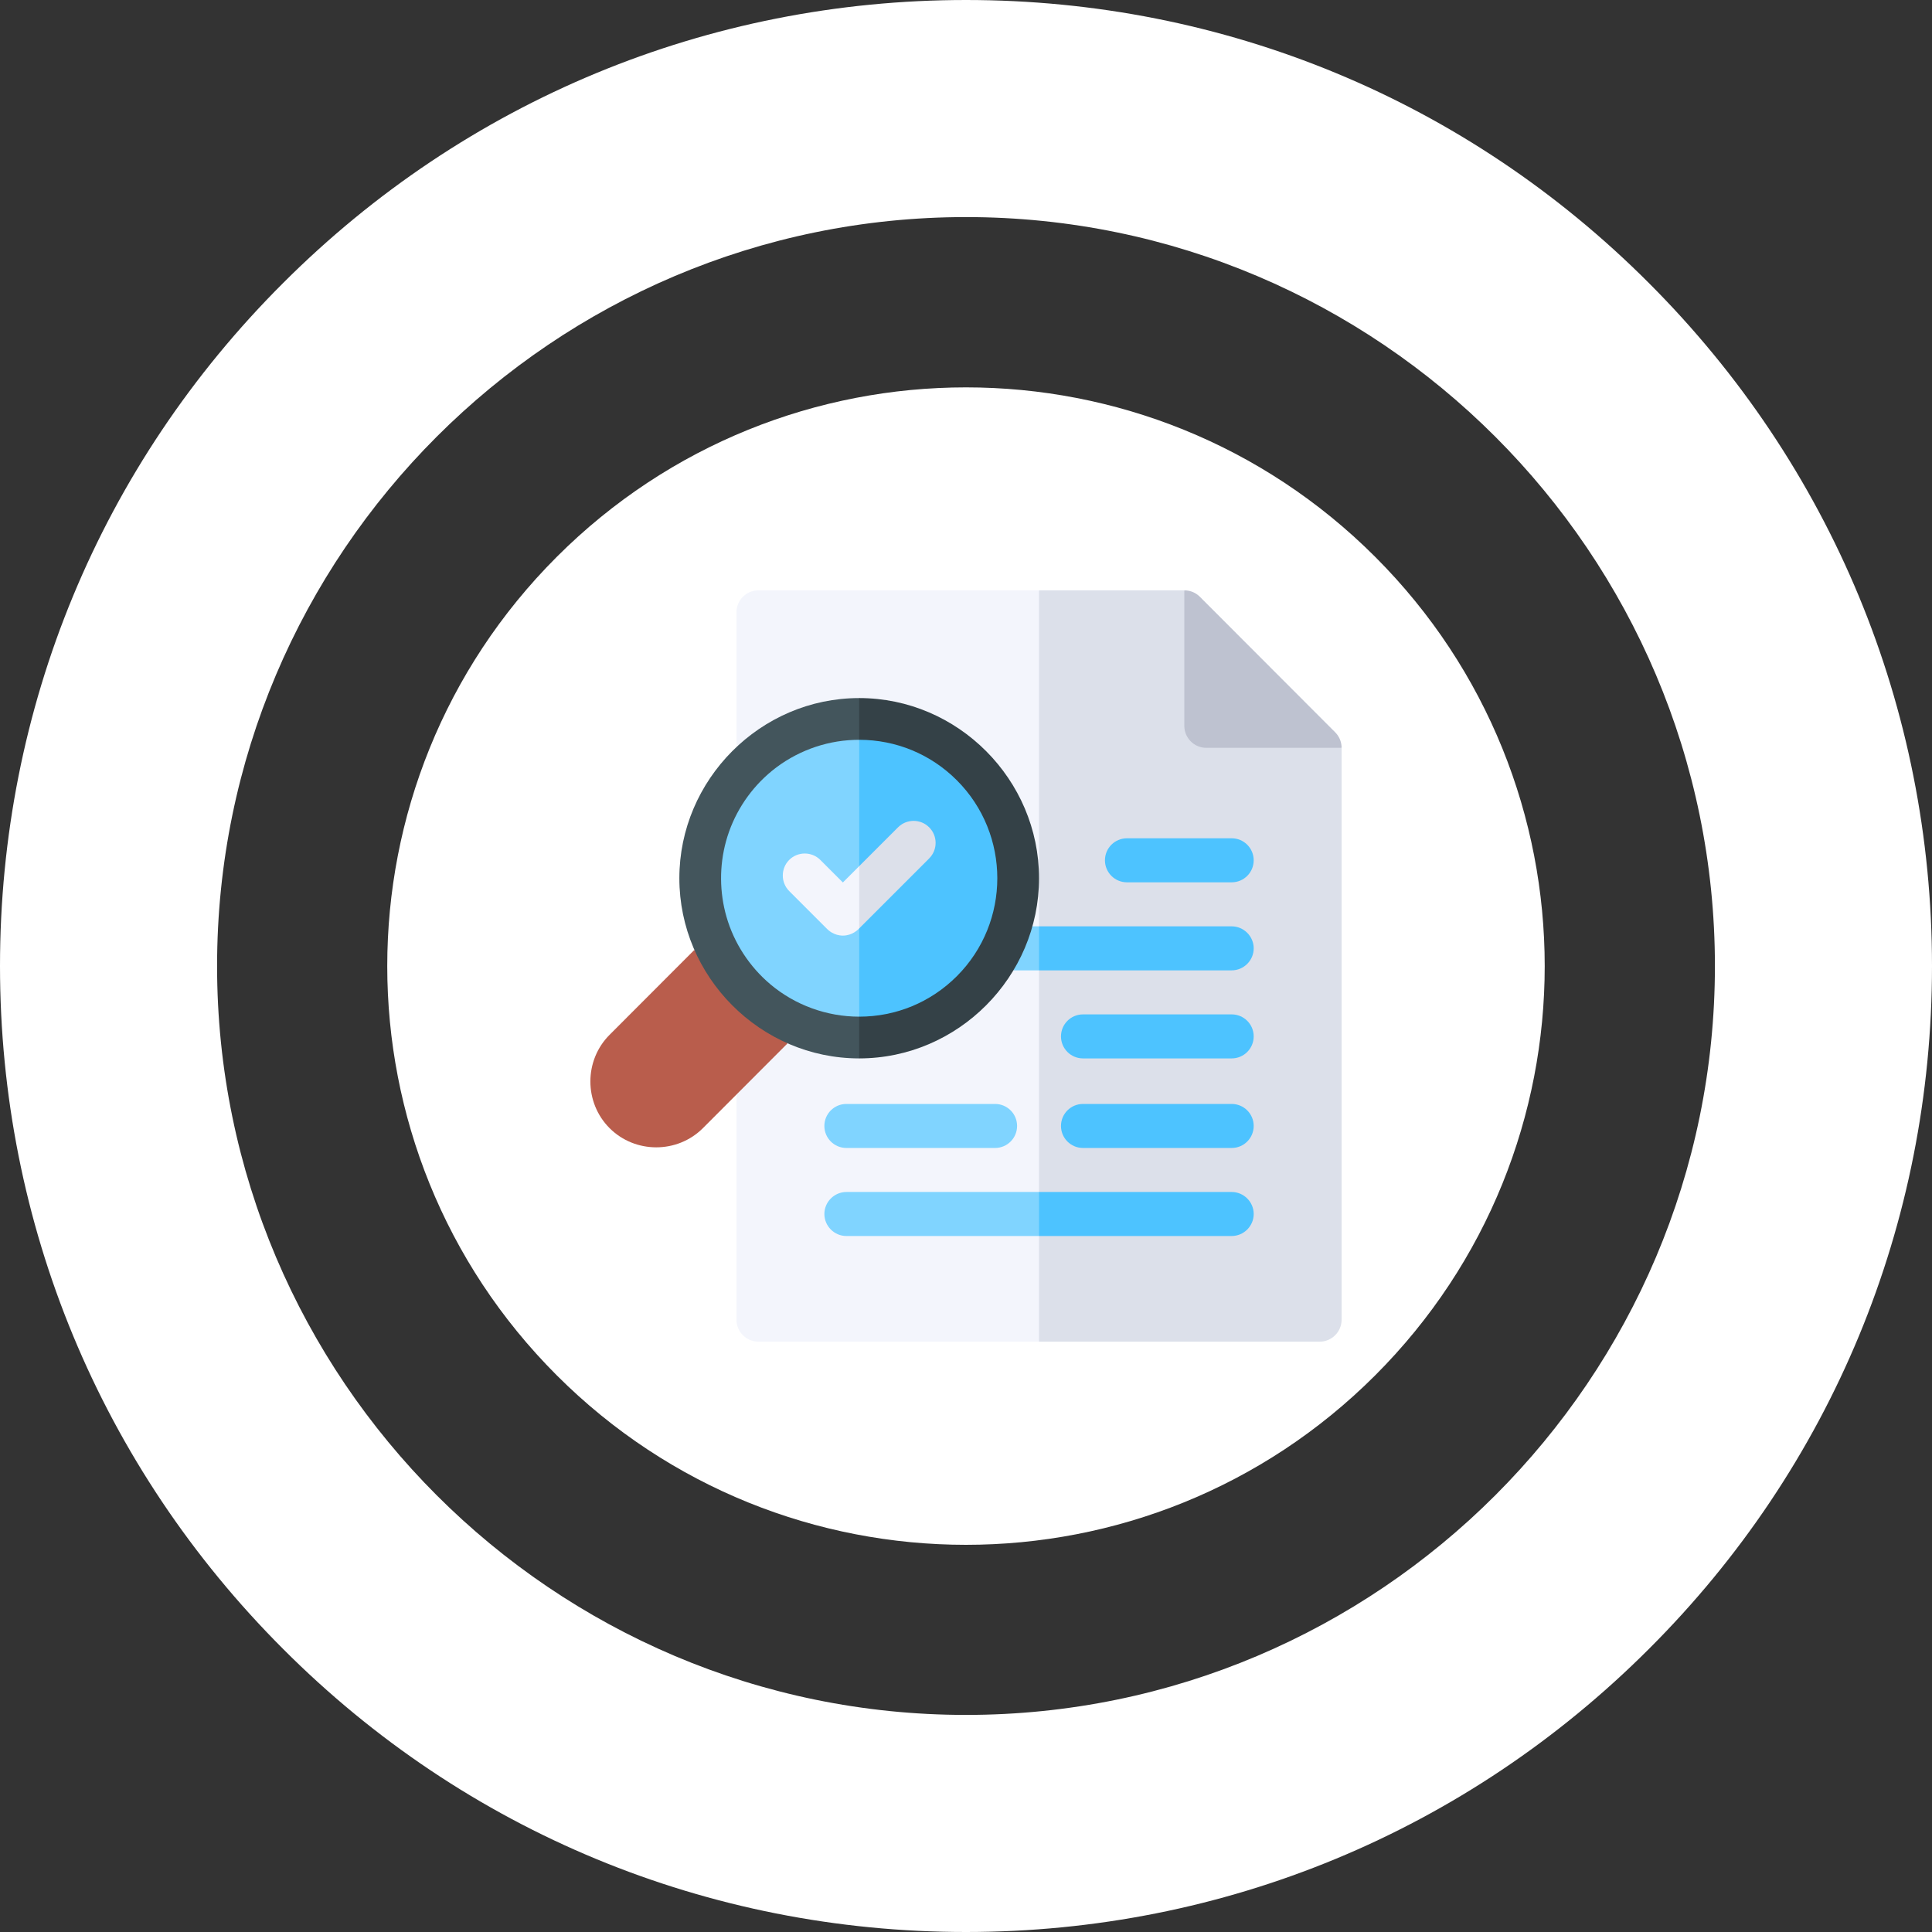
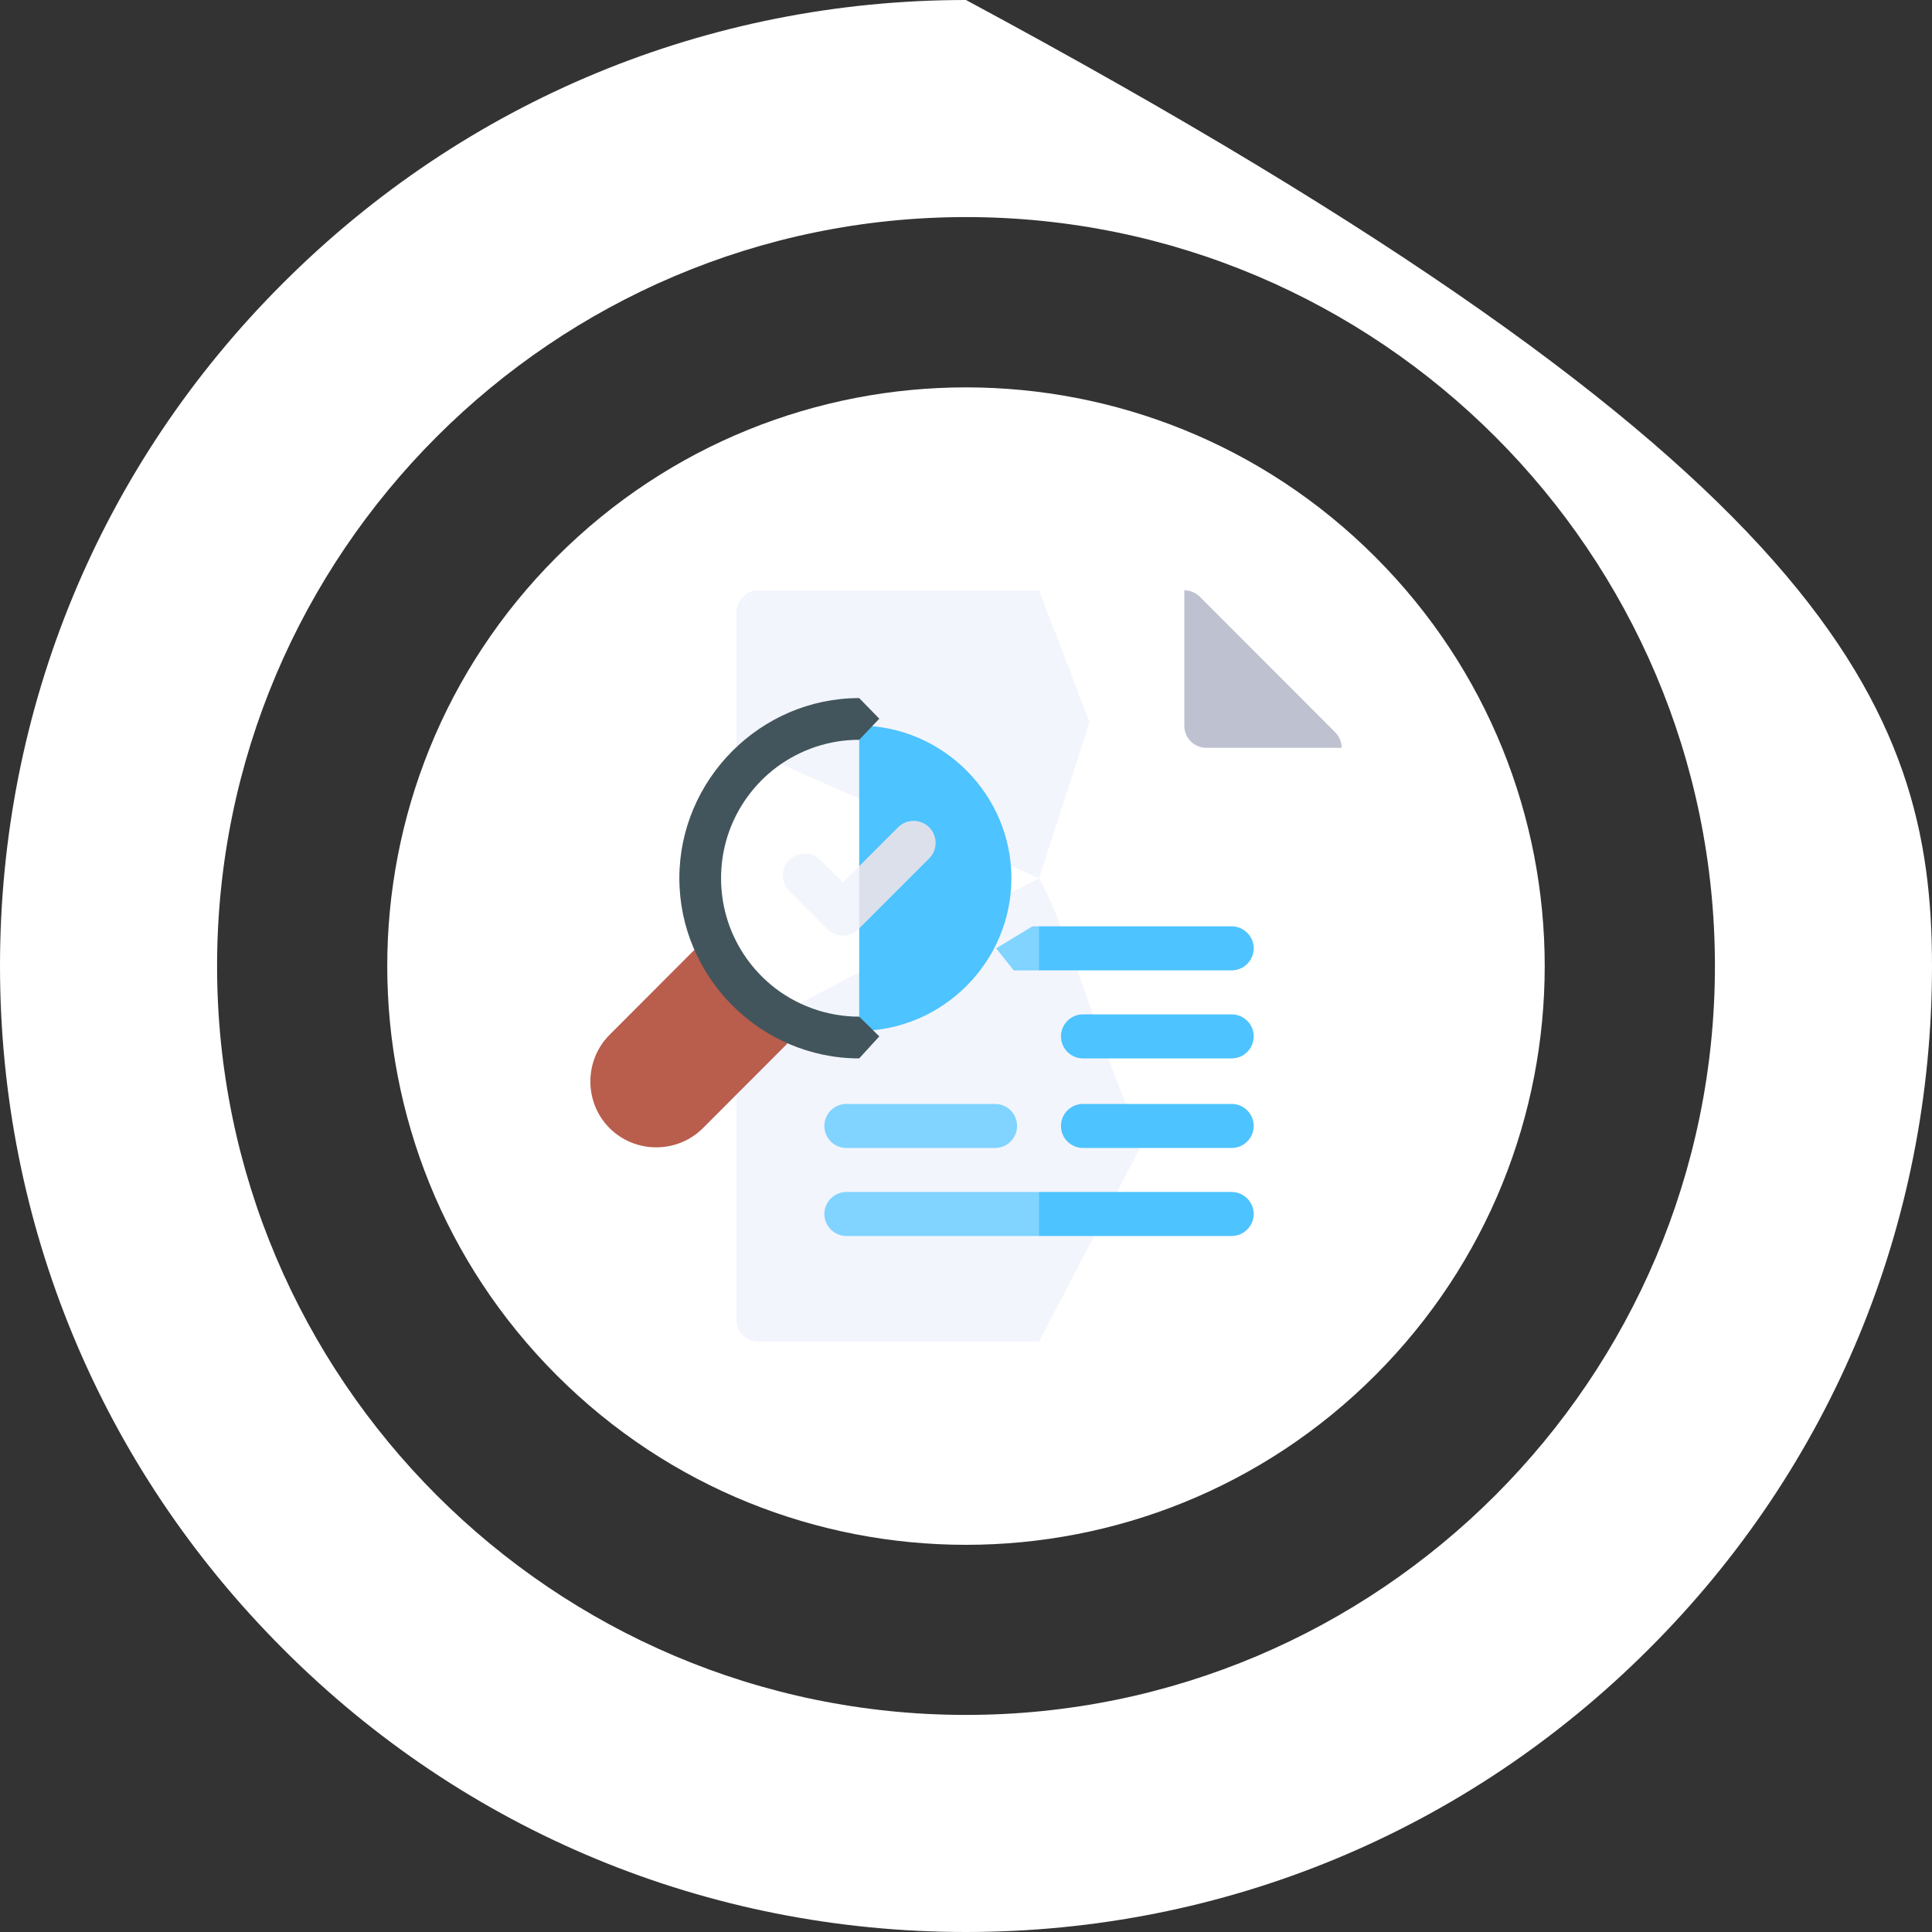
<svg xmlns="http://www.w3.org/2000/svg" width="180" height="180" viewBox="0 0 180 180" fill="none">
  <rect x="0" y="0" width="180" height="180" fill="#333333" stroke="none" />
  <path d="M128.125 128.136C149.182 107.079 149.182 72.939 128.125 51.883C107.068 30.826 72.929 30.826 51.872 51.883C30.815 72.939 30.815 107.079 51.872 128.136C72.929 149.192 107.068 149.192 128.125 128.136Z" fill="white" />
-   <path d="M90 180C65.973 180 43.362 170.656 26.373 153.627C9.384 136.638 0 114.027 0 90C0 65.973 9.344 43.362 26.373 26.373C43.362 9.384 65.973 0 90 0C114.027 0 136.638 9.344 153.627 26.373C170.616 43.362 180 65.973 180 90C180 114.027 170.656 136.638 153.627 153.627C136.638 170.616 114.027 180 90 180ZM90 20.225C51.533 20.225 20.225 51.533 20.225 90C20.225 128.467 51.533 159.775 90 159.775C128.467 159.775 159.775 128.467 159.775 90C159.775 51.533 128.467 20.225 90 20.225Z" fill="white" />
+   <path d="M90 180C65.973 180 43.362 170.656 26.373 153.627C9.384 136.638 0 114.027 0 90C0 65.973 9.344 43.362 26.373 26.373C43.362 9.384 65.973 0 90 0C170.616 43.362 180 65.973 180 90C180 114.027 170.656 136.638 153.627 153.627C136.638 170.616 114.027 180 90 180ZM90 20.225C51.533 20.225 20.225 51.533 20.225 90C20.225 128.467 51.533 159.775 90 159.775C128.467 159.775 159.775 128.467 159.775 90C159.775 51.533 128.467 20.225 90 20.225Z" fill="white" />
  <g clip-path="url(#clip0_381_1020)">
    <path d="M96.804 55C98.375 59.096 99.946 63.191 101.518 67.287C99.946 72.132 98.375 76.978 96.804 81.823C87.407 77.667 78.011 73.511 68.614 69.356V57.051C68.614 55.919 69.531 55 70.665 55H96.804Z" fill="#F3F5FC" />
    <path d="M96.804 81.823C100.051 87.671 103.297 100.466 106.544 106.313C103.298 112.542 100.051 118.771 96.804 125C88.091 125 79.378 125 70.665 125C69.531 125 68.614 124.081 68.614 122.949V101.977C69.746 99.582 70.878 97.188 72.01 94.794C80.274 90.47 88.539 86.147 96.804 81.823Z" fill="#F3F5FC" />
-     <path d="M124.995 69.674V122.949C124.995 124.081 124.077 125 122.945 125H96.804C96.804 101.667 96.804 78.333 96.804 55H110.34C111.693 58.072 113.046 61.144 114.398 64.215C117.931 66.035 121.463 67.854 124.995 69.674Z" fill="#DCE0EA" />
    <path d="M124.995 69.674H112.391C111.259 69.674 110.34 68.756 110.34 67.623V55C110.454 55 110.567 55.01 110.678 55.029C111.097 55.098 111.488 55.297 111.791 55.602L124.395 68.225C124.7 68.53 124.898 68.921 124.967 69.34C124.986 69.45 124.995 69.562 124.995 69.674Z" fill="#BEC2D0" />
    <path d="M96.804 86.304C97.234 86.927 97.664 87.548 98.094 88.171C97.664 88.916 97.234 89.661 96.804 90.406H94.442C93.897 89.722 93.352 89.039 92.808 88.355C93.934 87.672 95.061 86.988 96.188 86.304H96.804Z" fill="#80D4FF" />
    <path d="M96.804 111.055C97.348 111.617 97.892 112.179 98.436 112.742C97.892 113.546 97.348 114.351 96.804 115.156H78.856C77.73 115.156 76.805 114.231 76.805 113.105C76.805 111.98 77.73 111.055 78.856 111.055H96.804Z" fill="#80D4FF" />
    <path d="M92.709 106.953H78.855C77.722 106.953 76.804 106.035 76.804 104.902C76.804 103.77 77.722 102.852 78.855 102.852H92.709C93.841 102.852 94.76 103.77 94.76 104.902C94.76 106.035 93.841 106.953 92.709 106.953Z" fill="#80D4FF" />
-     <path d="M114.754 82.203H104.995C103.863 82.203 102.945 81.285 102.945 80.152C102.945 79.019 103.863 78.101 104.995 78.101H114.754C115.886 78.101 116.804 79.019 116.804 80.152C116.804 81.285 115.886 82.203 114.754 82.203Z" fill="#4DC3FF" />
    <path d="M114.754 98.609H100.9C99.767 98.609 98.849 97.691 98.849 96.558C98.849 95.426 99.767 94.508 100.9 94.508H114.754C115.886 94.508 116.804 95.426 116.804 96.558C116.804 97.691 115.886 98.609 114.754 98.609Z" fill="#4DC3FF" />
    <path d="M114.754 106.953H100.9C99.767 106.953 98.849 106.035 98.849 104.902C98.849 103.77 99.767 102.852 100.9 102.852H114.754C115.886 102.852 116.804 103.77 116.804 104.902C116.804 106.035 115.886 106.953 114.754 106.953Z" fill="#4DC3FF" />
    <path d="M116.805 113.105C116.805 114.231 115.879 115.156 114.754 115.156H96.804V111.055H114.754C115.879 111.055 116.805 111.98 116.805 113.105Z" fill="#4DC3FF" />
    <path d="M116.805 88.356C116.805 89.481 115.879 90.406 114.754 90.406H96.804V86.305H114.754C115.879 86.305 116.805 87.23 116.805 88.356Z" fill="#4DC3FF" />
    <path d="M73.359 97.224C70.735 99.851 68.112 102.479 65.489 105.106C63.103 107.491 59.178 107.491 56.793 105.106C54.408 102.721 54.408 98.794 56.795 96.409L64.675 88.517C66.425 89.376 68.176 90.235 69.927 91.094C71.071 93.137 72.215 95.181 73.359 97.224Z" fill="#B95D4C" />
-     <path d="M80.049 67.599C81.585 71.882 83.121 76.164 84.657 80.447C83.121 85.647 81.585 90.847 80.049 96.047C72.264 96.021 65.873 89.608 65.873 81.823C65.873 74.038 72.264 67.625 80.049 67.599Z" fill="#80D4FF" />
    <path d="M94.23 81.823C94.23 89.609 87.836 96.023 80.049 96.047V67.599C87.836 67.623 94.23 74.036 94.23 81.823Z" fill="#4DC3FF" />
    <path d="M80.048 68.926H80.049C80.674 68.271 81.298 67.616 81.923 66.961C81.298 66.32 80.674 65.678 80.049 65.037H80.048C70.841 65.038 63.294 72.642 63.294 81.823C63.294 91.005 70.841 98.609 80.048 98.609H80.049L81.923 96.556C81.298 95.944 80.674 95.332 80.049 94.72C77.032 94.72 74.077 93.648 71.77 91.702C69.825 90.061 68.388 87.86 67.684 85.413C67.027 83.128 67.012 80.671 67.643 78.378C68.306 75.965 69.681 73.78 71.558 72.126C73.634 70.298 76.274 69.18 79.032 68.965C79.37 68.939 79.709 68.926 80.048 68.926Z" fill="#43555C" />
-     <path d="M96.804 81.823C96.804 91.005 89.257 98.608 80.049 98.609V94.72C83.487 94.72 86.72 93.378 89.152 90.944C94.172 85.915 94.172 77.731 89.152 72.702C86.72 70.267 83.487 68.926 80.049 68.926V65.037C89.257 65.038 96.804 72.641 96.804 81.823Z" fill="#344147" />
    <path d="M80.049 80.698C80.596 81.129 81.143 81.56 81.69 81.992C81.143 83.494 80.596 84.996 80.049 86.497C79.962 86.593 79.415 87.169 78.529 87.168C77.704 87.168 77.179 86.668 77.078 86.568L73.528 83.018C72.732 82.222 72.732 80.912 73.528 80.117C74.323 79.321 75.632 79.321 76.427 80.117L78.529 82.218L80.049 80.698Z" fill="#F3F5FC" />
    <path d="M86.568 79.978L80.049 86.497V80.698L83.668 77.079C84.469 76.278 85.768 76.278 86.568 77.079C87.369 77.879 87.369 79.177 86.568 79.978Z" fill="#DCE0EA" />
  </g>
  <defs>
    <clipPath id="clip0_381_1020">
      <rect width="70" height="70" fill="white" transform="translate(55 55)" />
    </clipPath>
  </defs>
</svg>